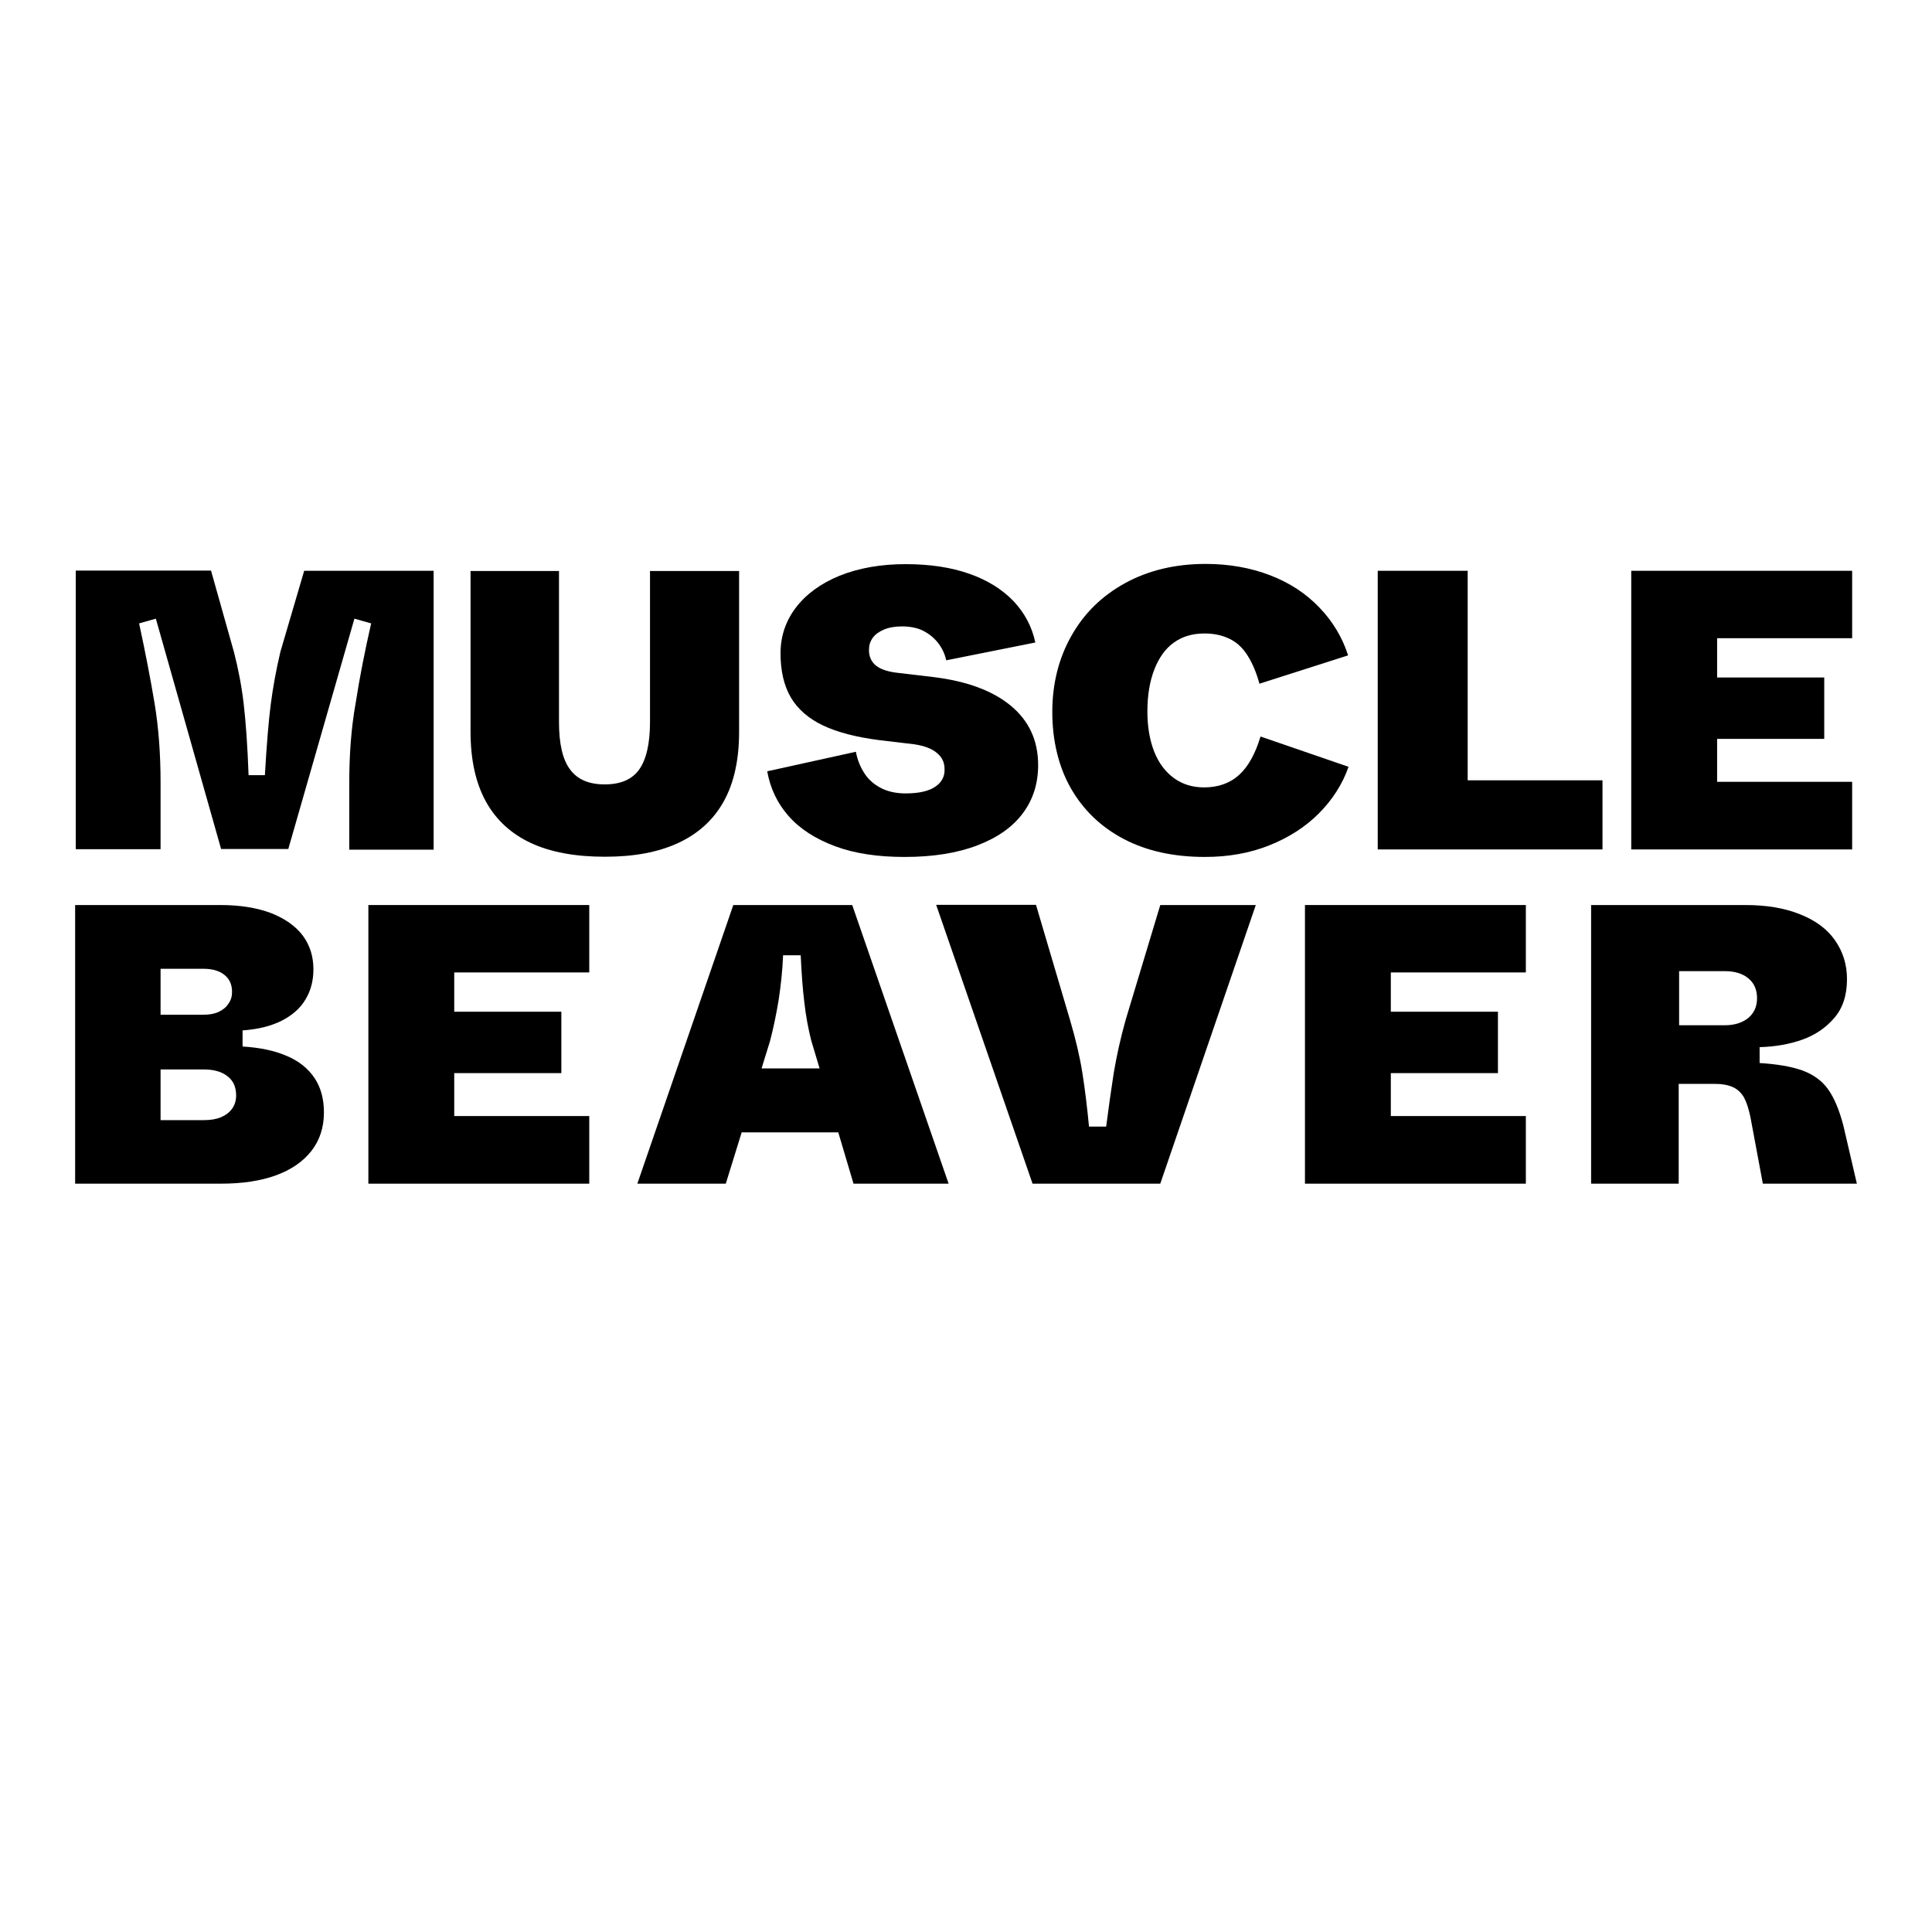
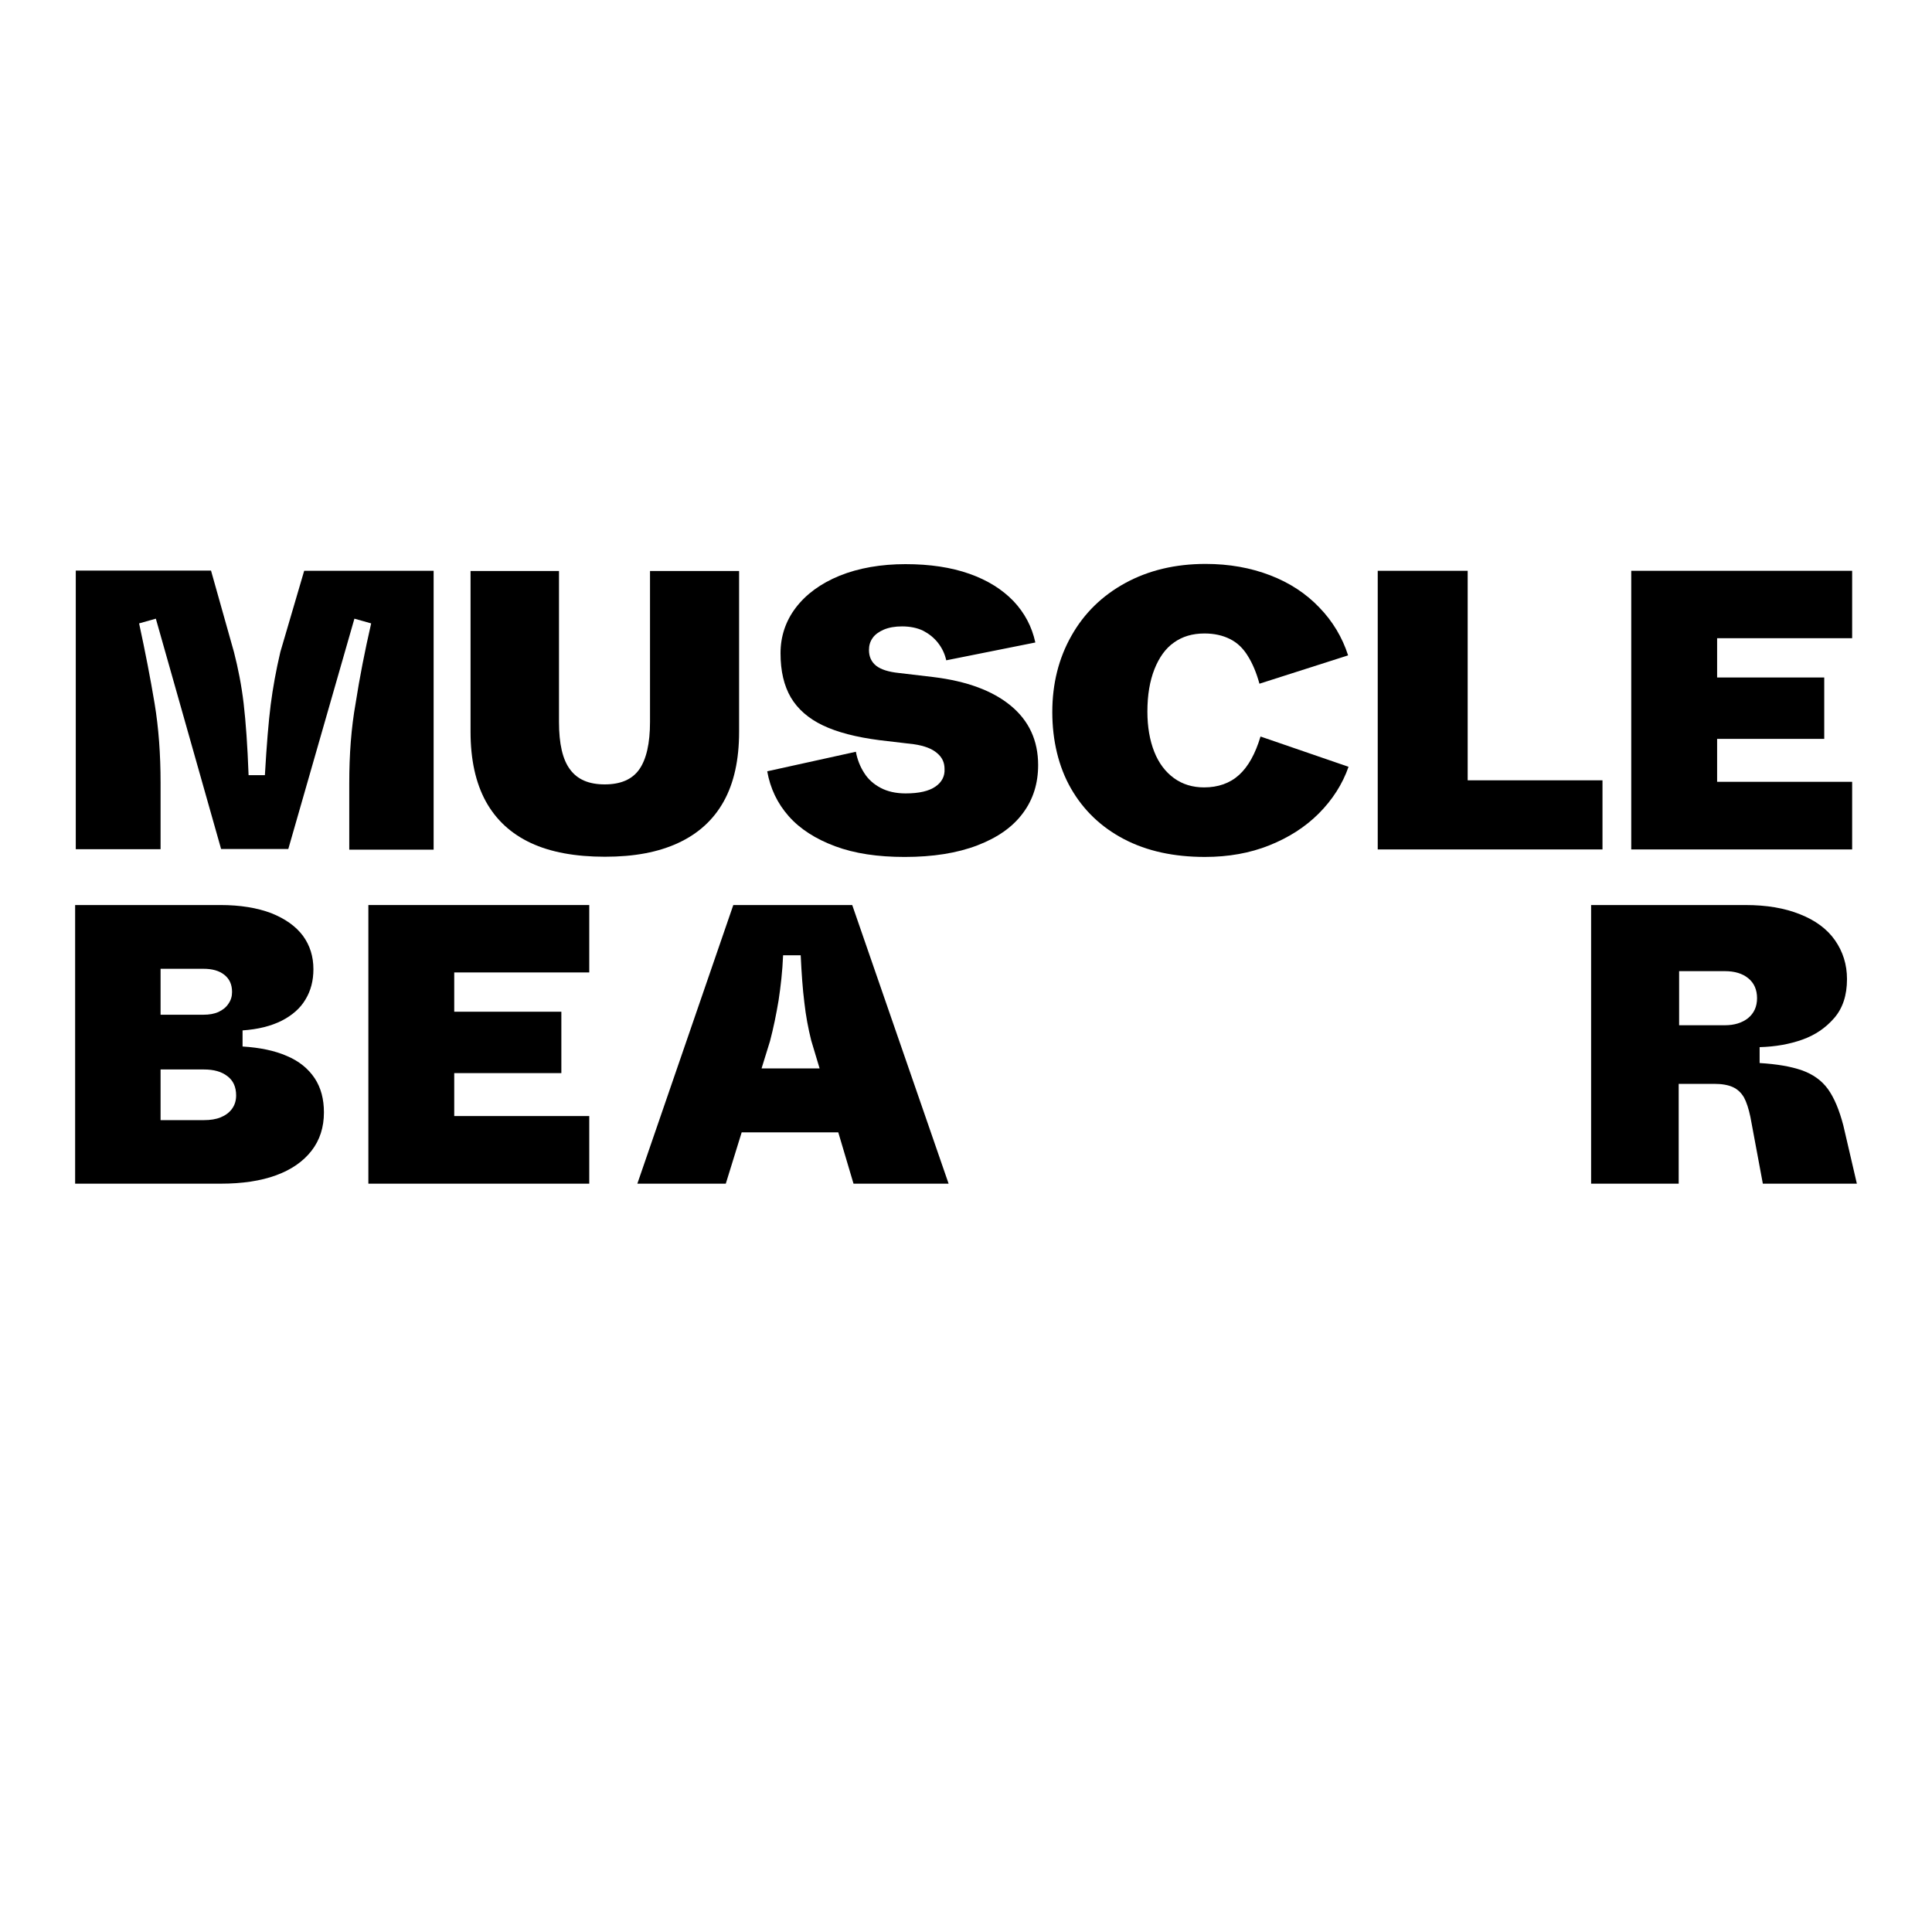
<svg xmlns="http://www.w3.org/2000/svg" version="1.1" id="Layer_1" x="0px" y="0px" viewBox="0 0 900 900" style="enable-background:new 0 0 900 900;" xml:space="preserve">
  <style type="text/css">
	.st0{display:none;}
	.st1{display:inline;}
</style>
  <g id="Ebene_1-2_00000108267160525684812800000002483855713410927005_">
    <g>
      <path d="M162.7,364.8v31H202V265.9h-60.3l-11.1,37.8c-2,8.5-3.5,16.8-4.5,24.6c-1,7.9-1.9,18.8-2.7,32.8h-7.6    c-0.5-13.7-1.3-24.8-2.3-33.4c-1-8.5-2.6-16.5-4.5-23.9l-10.7-38h-63v129.8h39.5v-31c0-13.2-0.9-25.6-2.8-37s-4.3-23.8-7.2-37.2    l7.8-2.2L103,395.5h31.3l30.8-107.3l7.8,2.2c-3,13.1-5.4,25.4-7.2,37C163.6,339.1,162.7,351.5,162.7,364.8L162.7,364.8z" />
      <path d="M337.1,373.4c4.8-8.6,7.2-19.4,7.2-32.5V266h-41.5v70.3c0,10-1.7,17.4-5,22.1s-8.7,7-16.1,7s-12.7-2.3-16.1-6.9    c-3.5-4.6-5.2-12-5.2-22.2V266h-41.2v74.9c0,13,2.4,23.8,7.1,32.4c4.8,8.7,11.8,15.1,21,19.4s20.8,6.4,34.5,6.4    c13.7,0,24.8-2.1,34.1-6.4S332.3,382,337.1,373.4L337.1,373.4z" />
      <path d="M435.8,366.4c-3,2.1-7.6,3.2-13.9,3.2c-4.6,0-8.5-0.9-11.7-2.6s-5.8-4-7.6-6.9c-1.9-2.9-3.2-6.2-3.9-9.9l-41.3,9.1    c1.4,7.9,4.7,14.9,10,20.9s12.5,10.6,21.6,14s19.9,5,32.4,5c13.2,0,24.5-1.8,33.9-5.4s16.5-8.6,21.2-15c4.8-6.4,7.1-13.9,7.1-22.4    c0-11.5-4.3-20.7-12.8-27.7s-20.5-11.4-36-13.3l-16.1-1.9c-4.8-0.5-8.3-1.6-10.6-3.4c-2.2-1.8-3.3-4.2-3.3-7.3    c0-2.1,0.5-3.9,1.7-5.6c1.1-1.6,2.9-2.9,5.2-3.9c2.4-1,5.2-1.5,8.5-1.5c3.8,0,7.1,0.7,9.8,2c2.7,1.4,5,3.2,6.9,5.6    s3.2,5.1,3.9,8.2l41.5-8.3c-1.6-7.4-5-13.8-10.2-19.3c-5.2-5.4-12-9.7-20.5-12.7s-18.4-4.5-29.8-4.5s-21.8,1.8-30.7,5.4    c-8.8,3.6-15.6,8.6-20.4,14.9s-7.1,13.5-7.1,21.2c0,8.3,1.6,15.1,4.8,20.6c3.2,5.4,8.2,9.8,14.9,13c6.7,3.2,15.5,5.5,26.4,6.9    l16.1,1.9c4.8,0.7,8.4,2.1,10.7,4.1c2.4,2,3.5,4.4,3.5,7.4C440.2,361.6,438.7,364.4,435.8,366.4L435.8,366.4z" />
      <path d="M628.2,357.2l-41-14.1c-2.4,8-5.7,14-10,17.9s-9.8,5.8-16.3,5.8c-5.3,0-10-1.4-14-4.3s-7.1-7-9.2-12.3    c-2.1-5.3-3.2-11.6-3.2-18.7c0-7.7,1.1-14.2,3.3-19.8c2.2-5.5,5.2-9.7,9.1-12.4c3.9-2.8,8.6-4.2,14.2-4.2c4.6,0,8.5,0.9,11.9,2.6    s6.1,4.3,8.3,7.9c2.2,3.5,4,7.8,5.4,12.9l41.3-13.2c-2.7-8.4-7.2-15.9-13.4-22.3c-6.2-6.5-13.8-11.5-22.9-15s-19.1-5.3-30.1-5.3    c-14.1,0-26.6,3-37.4,8.9c-10.8,5.9-19.2,14.1-25.1,24.6c-5.9,10.4-8.9,22.3-8.9,35.5s2.9,25.5,8.7,35.6c5.8,10.1,14,18,24.7,23.6    s23.3,8.3,37.7,8.3c11,0,21-1.8,30-5.4s16.7-8.5,23-14.8S625.4,365.3,628.2,357.2L628.2,357.2z" />
      <polygon points="746.5,363.5 683.7,363.5 683.7,265.9 641.8,265.9 641.8,395.7 746.5,395.7   " />
      <polygon points="862.8,364.2 799.9,364.2 799.9,344.2 849.8,344.2 849.8,315.6 799.9,315.6 799.9,297.3 862.8,297.3 862.8,265.9     759.9,265.9 759.9,395.7 862.8,395.7   " />
      <path d="M133.6,491.9c-5.7-2.5-12.6-3.9-20.6-4.4V480c7.2-0.5,13.2-2,18.2-4.5c4.9-2.5,8.7-5.8,11.1-9.9c2.5-4.1,3.7-8.8,3.7-14.1    c0-5.9-1.6-11.1-4.9-15.6c-3.3-4.4-8.2-7.9-14.7-10.5c-6.6-2.5-14.5-3.8-23.7-3.8H35v129.8h67.9c10,0,18.6-1.3,25.7-3.9    c7.1-2.6,12.6-6.4,16.5-11.4s5.8-11,5.8-17.9c0-6.2-1.4-11.5-4.3-15.9C143.6,497.8,139.3,494.3,133.6,491.9L133.6,491.9z     M74.8,451.3h20c4.1,0,7.3,0.9,9.7,2.8c2.4,1.9,3.6,4.5,3.6,8c0,2-0.5,3.8-1.7,5.5c-1.1,1.7-2.7,2.9-4.6,3.8c-2,0.9-4.3,1.3-7,1.3    h-20V451.3L74.8,451.3z M108.1,516.5c-1.3,1.8-3.1,3.1-5.3,4c-2.2,0.9-4.8,1.3-7.8,1.3H74.8v-23.6H95c4.6,0,8.2,1,10.9,3.1    c2.7,2,4.1,5,4.1,9C110,512.6,109.4,514.7,108.1,516.5z" />
      <polygon points="171.6,551.4 274.5,551.4 274.5,519.9 211.6,519.9 211.6,499.9 261.5,499.9 261.5,471.3 211.6,471.3 211.6,453     274.5,453 274.5,421.6 171.6,421.6   " />
      <path d="M341.6,421.6l-44.7,129.8h41.2l7.4-23.9h45l7.1,23.9h44.3L397,421.6H341.6L341.6,421.6z M354.8,497.6l3.9-12.6    c1.6-6.1,2.9-12.4,4-19c1-6.6,1.8-13.6,2.1-21h8.2c0.4,8.4,0.9,15.7,1.7,22c0.7,6.3,1.8,12.1,3.2,17.7l3.9,13h-27V497.6z" />
-       <path d="M524.4,475c-2.5,8.9-4.3,17.2-5.6,25c-1.2,7.8-2.4,16.1-3.5,24.8h-8c-0.9-9.3-1.9-17.6-3.1-25.1s-3.1-15.6-5.7-24.4    l-15.9-53.8h-46.5L481,551.4h59.5L585,421.6h-44.5L524.4,475L524.4,475z" />
-       <polygon points="607.9,551.4 710.8,551.4 710.8,519.9 647.9,519.9 647.9,499.9 697.8,499.9 697.8,471.3 647.9,471.3 647.9,453     710.8,453 710.8,421.6 607.9,421.6   " />
      <path d="M858.7,524.3c-1.9-7.3-4.3-13-7.2-17s-7-6.9-12.1-8.7s-11.6-2.9-19.7-3.4v-7.4c7.4-0.2,14-1.4,19.9-3.5s10.8-5.4,14.8-10    s6-10.6,6-18.2c0-6.8-1.9-12.8-5.6-18.1s-9.2-9.3-16.3-12.1c-7.2-2.9-15.6-4.3-25.4-4.3h-71.9v129.8H782v-46.5h16.5    c3.6,0,6.5,0.5,8.7,1.5s3.9,2.6,5.2,4.8c1.2,2.2,2.2,5.3,3,9.1l5.8,31.1H865L858.7,524.3L858.7,524.3z M814.3,474.3    c-2.8,2.2-6.4,3.3-10.8,3.3h-21.3v-25.2h21.3c4.6,0,8.2,1.1,10.9,3.3c2.7,2.2,4.1,5.3,4.1,9.3C818.5,468.9,817.1,472,814.3,474.3    L814.3,474.3z" />
    </g>
  </g>
  <g id="BG">
</g>
  <g id="The" class="st0">
    <g class="st1">
      <path d="M112.5,146c-1-0.4-2.8-0.1-6.1,1.2l-43.6,20.2l0.7-2.9c-0.2-1.9-3.8-6.2-5.7-6.3c-0.7,1.5-1.4,10.6-1.7,12.3    c-6.2,3-11.2,4.9-16,8.7c-1.5,1.1-1.3,7.6,1,6.3c4.3-2.5,9.9-5.4,13.9-7.4c-1,13.1-3.3,58.7-1.4,69.8c0.7,3.8,7.4-6.2,7.5-8.6    c0.3-14.3-0.5-46.7,0.9-64.5c11.4-5.6,50.7-21.3,53.8-22.1c1.2-0.4,2.8-1.1,2.6-1.7C117.8,149,113.5,146.4,112.5,146z" />
      <path d="M83.4,198.9c-1.5,3-7.8,23.2-8.8,40.4c0,0-0.7,0.4-2.6,0.2c-3-0.5-5.6-2.6-5.7-4.6c-0.3-8.1-1.4-56.4,1-60.8    c0.8-1.4,6.3,3.4,6.1,6.2c-0.5,5.7-0.2,10.2-0.7,15.7c-0.6,6.2-0.2,15.8,0.1,20.1l0.8-0.1c1.5-6.9,6.9-32.7,11.3-34    c2.3-0.7,7.1-0.2,7.3,1.9c0.4,4.9-2.7,23.4-1.7,35.7c0.3,3.8,1.6,6.5,4.5,5.6c2.8-0.9,4.8-7.1,5.7-12.5c0,0,2.6-1.1,2.8,2.2    c0.5,6.4-4.7,14.7-10.7,16.6c-6.9,2.2-10-6.5-10.5-12.9C81.9,212.4,82.9,201.7,83.4,198.9L83.4,198.9z" />
-       <path d="M110.6,170.9c3.4-1.1,7.5,0.4,8.2,8.6c0.9,11.5-1.3,22.8-8.4,25c-3.8,1.2-5.5-2.1-5.5-2.1s-1.2,5.2-0.6,12.5    c0.3,4.2,2.2,6.8,6.7,5.4c6.8-2.2,14-17.7,15.3-24.7c1.4-0.3,2,1.4,2.3,4c0.6,7.8-5.7,24.2-15.5,27.3c-6.8,2.2-13.7-2.2-14.6-13.4    C97.3,198.7,102.8,173.3,110.6,170.9z M108.1,199.7c3.1-1,5-11.9,4.3-20.2c-0.3-3.8-1-4-1.4-3.9s-0.8,0.6-1.2,2    c-1.7,5.5-3.6,13.6-4.1,20.5C105.7,198.2,106.3,200.3,108.1,199.7z" />
    </g>
  </g>
</svg>